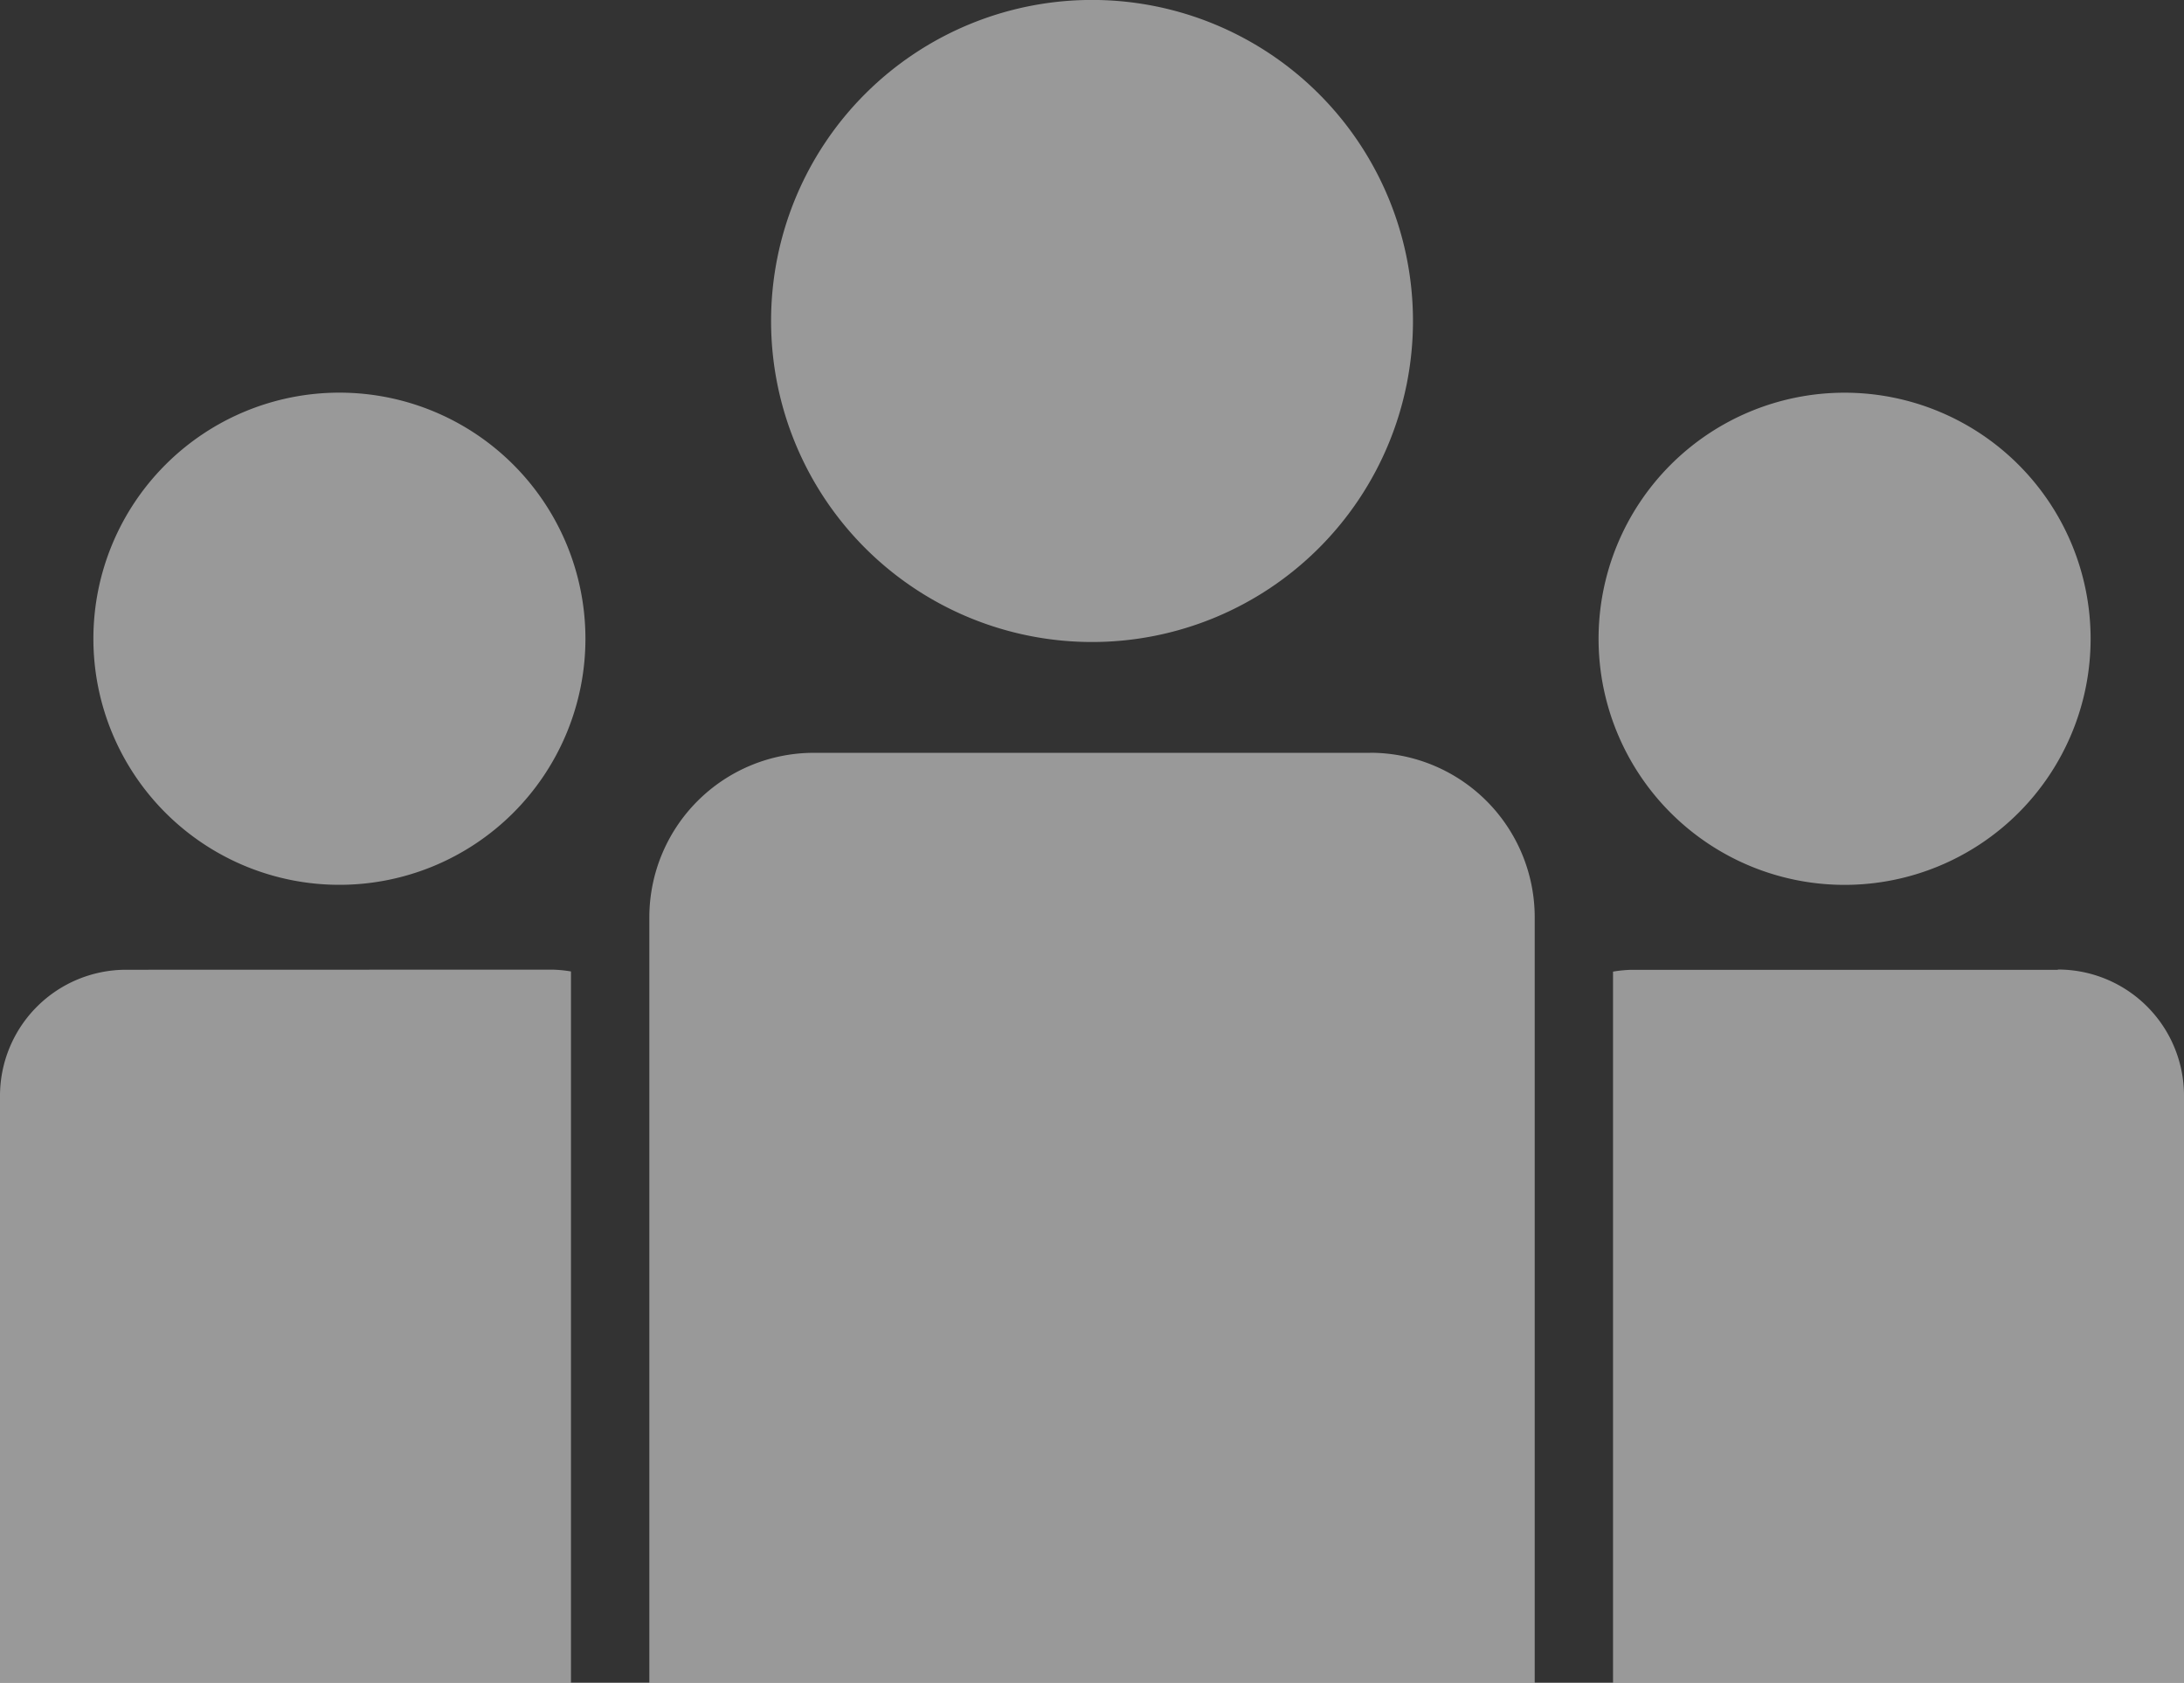
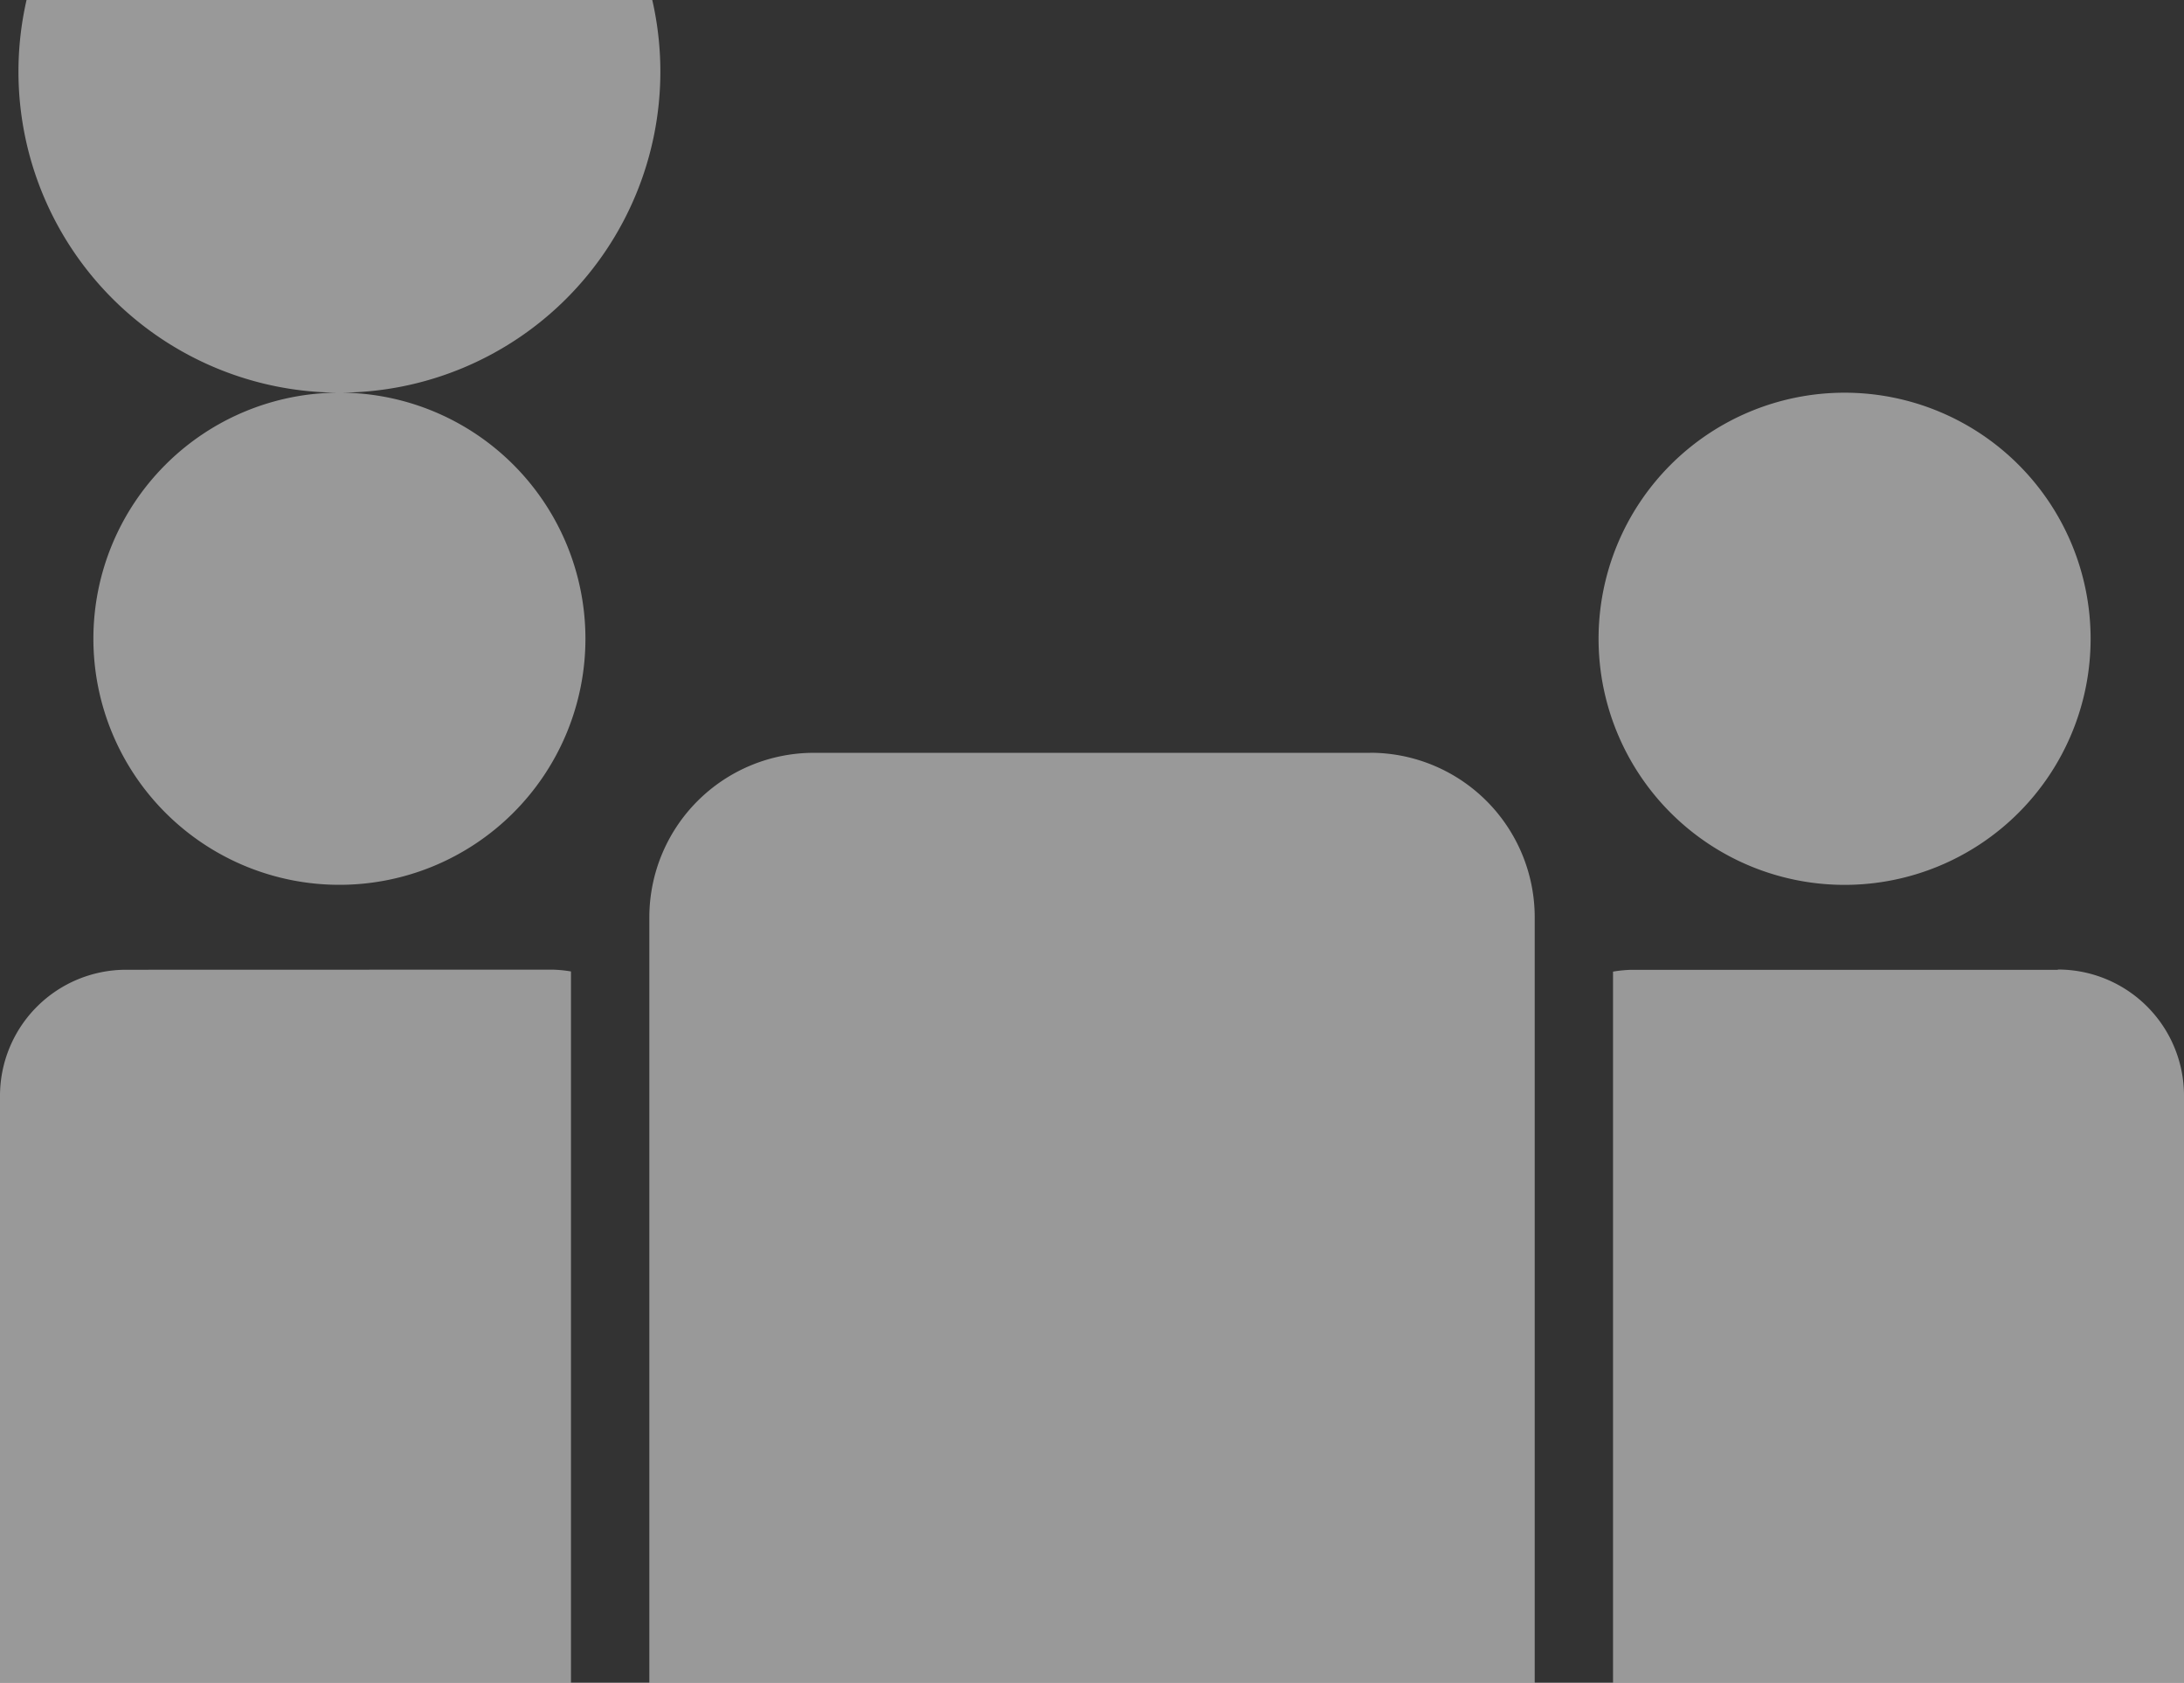
<svg xmlns="http://www.w3.org/2000/svg" width="38.679" height="29.794">
  <rect width="100%" height="100%" fill="#333333" stroke="none" />
-   <path id="パス_56448" data-name="パス 56448" d="M28.311 11.31a4.357 4.357 0 114.357 4.357 4.357 4.357 0 01-4.357-4.357m8.134 5.861h-7.554a2.28 2.28 0 00-.324.032v12.591h10.112V19.4a2.233 2.233 0 00-2.234-2.234m-12.179-3.837h-9.854a2.914 2.914 0 00-2.912 2.913v13.552h15.68V16.242a2.914 2.914 0 00-2.914-2.914M6.011 6.952a4.357 4.357 0 104.357 4.357 4.357 4.357 0 00-4.357-4.357m13.329 4.415a5.684 5.684 0 10-5.684-5.684 5.684 5.684 0 005.684 5.684M2.234 17.17A2.233 2.233 0 000 19.4v10.394h10.112V17.2a2.28 2.28 0 00-.324-.032z" fill="rgba(255,255,255,0.5)" />
+   <path id="パス_56448" data-name="パス 56448" d="M28.311 11.31a4.357 4.357 0 114.357 4.357 4.357 4.357 0 01-4.357-4.357m8.134 5.861h-7.554a2.28 2.28 0 00-.324.032v12.591h10.112V19.4a2.233 2.233 0 00-2.234-2.234m-12.179-3.837h-9.854a2.914 2.914 0 00-2.912 2.913v13.552h15.68V16.242a2.914 2.914 0 00-2.914-2.914M6.011 6.952a4.357 4.357 0 104.357 4.357 4.357 4.357 0 00-4.357-4.357a5.684 5.684 0 10-5.684-5.684 5.684 5.684 0 005.684 5.684M2.234 17.17A2.233 2.233 0 000 19.4v10.394h10.112V17.2a2.28 2.28 0 00-.324-.032z" fill="rgba(255,255,255,0.5)" />
</svg>